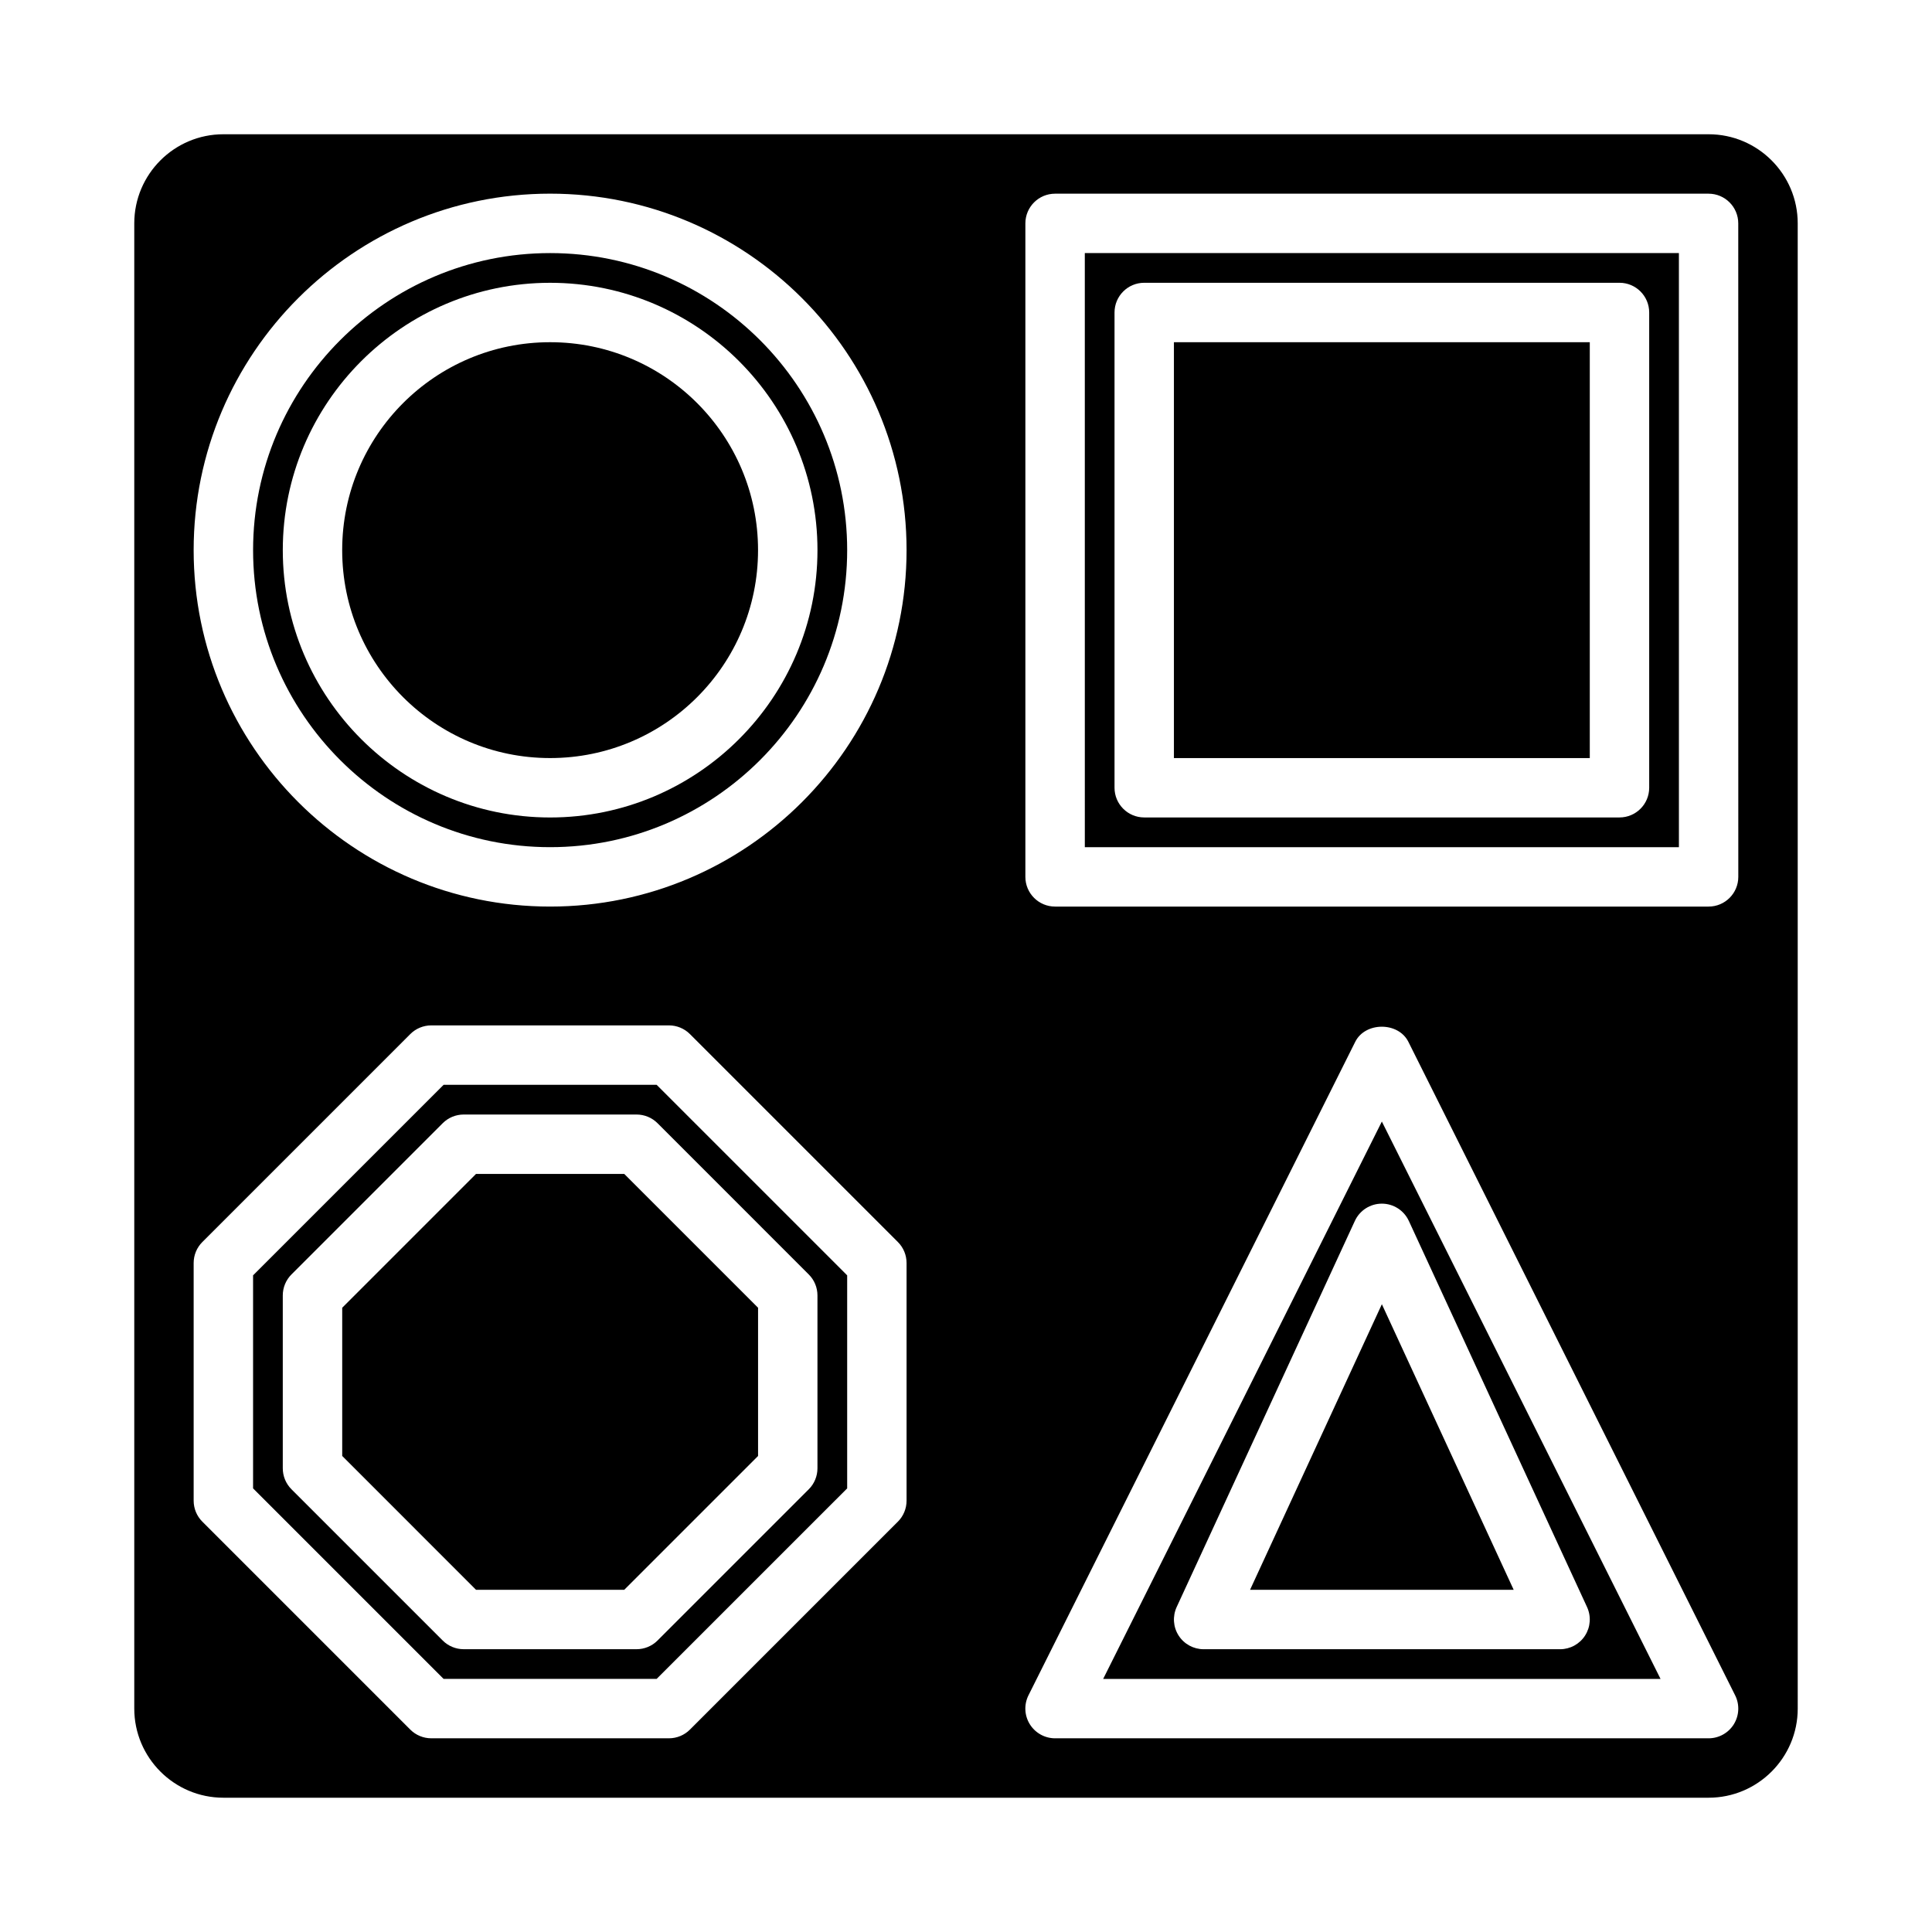
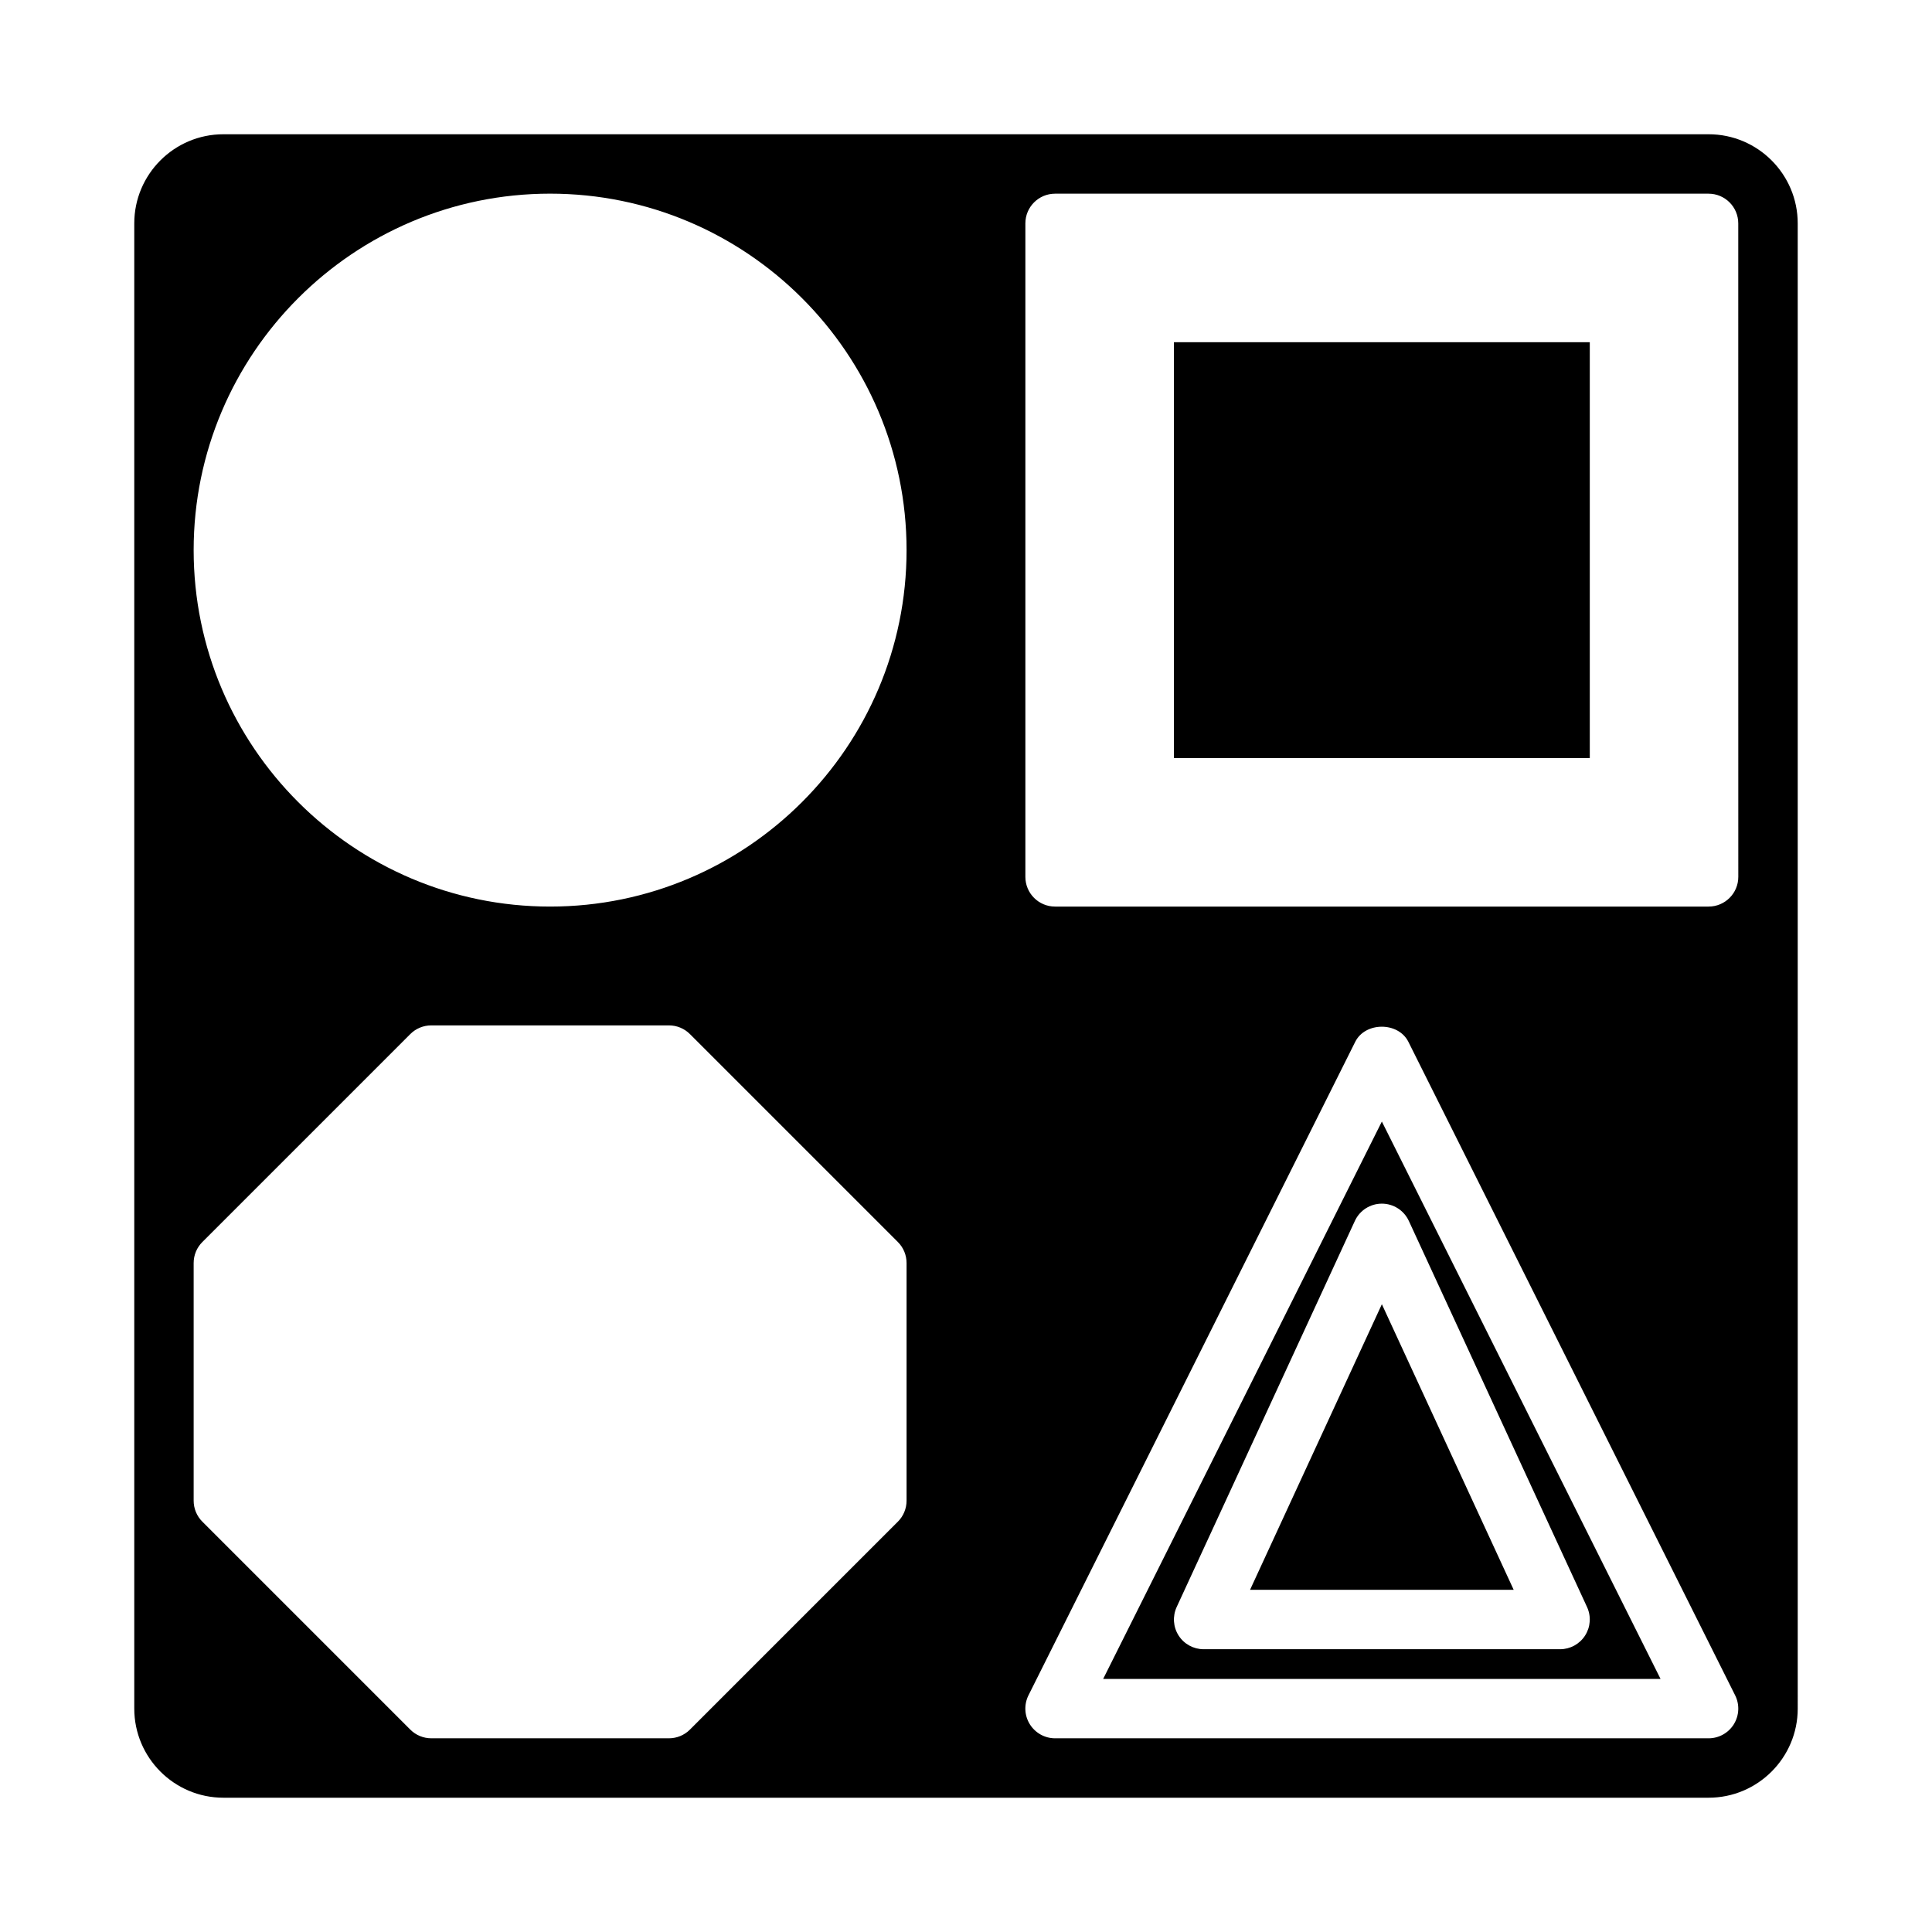
<svg xmlns="http://www.w3.org/2000/svg" fill="#000000" width="800px" height="800px" version="1.1" viewBox="144 144 512 512">
  <g>
    <path d="m455.1 234.69h110.21v110.21h-110.21z" />
    <path d="m436.35 588.93h147.71l-73.855-147.71zm81.004-121.38 47.23 102.34c1.125 2.441 0.93 5.281-0.52 7.543-1.441 2.258-3.941 3.629-6.629 3.629h-94.461c-2.684 0-5.188-1.371-6.629-3.629-1.449-2.258-1.637-5.102-0.52-7.543l47.23-102.34c1.285-2.785 4.078-4.57 7.148-4.57 3.07 0 5.863 1.785 7.148 4.57z" />
-     <path d="m289.79 211.07c-43.406 0-78.719 35.312-78.719 78.719s35.312 78.719 78.719 78.719 78.719-35.312 78.719-78.719c0.004-43.406-35.312-78.719-78.719-78.719zm0 149.57c-39.062 0-70.848-31.781-70.848-70.848 0-39.07 31.789-70.848 70.848-70.848 39.062 0 70.848 31.781 70.848 70.848 0 39.07-31.785 70.848-70.848 70.848z" />
-     <path d="m344.89 289.79c0 30.434-24.672 55.105-55.105 55.105-30.434 0-55.102-24.672-55.102-55.105 0-30.434 24.668-55.102 55.102-55.102 30.434 0 55.105 24.668 55.105 55.102" />
-     <path d="m270.15 455.1-35.461 35.465v39.281l35.461 35.465h39.281l35.465-35.465v-39.281l-35.465-35.465z" />
    <path d="m475.28 565.31h69.859l-34.93-75.676z" />
-     <path d="m431.49 368.51h157.44l-0.004-157.44h-157.44zm7.871-141.7c0-4.352 3.527-7.871 7.871-7.871h125.95c4.344 0 7.871 3.519 7.871 7.871v125.95c0 4.352-3.527 7.871-7.871 7.871h-125.95c-4.344 0-7.871-3.519-7.871-7.871z" />
    <path d="m596.8 179.58h-393.6c-13.023 0-23.617 10.594-23.617 23.617v393.6c0 13.02 10.598 23.617 23.617 23.617h393.6c13.02 0 23.617-10.598 23.617-23.617l-0.004-393.6c0-13.023-10.594-23.617-23.613-23.617zm-212.55 362.11c0 2.094-0.828 4.094-2.305 5.566l-55.105 55.105c-1.473 1.477-3.481 2.305-5.566 2.305h-62.977c-2.086 0-4.094-0.828-5.566-2.305l-55.105-55.105c-1.477-1.473-2.305-3.473-2.305-5.566v-62.977c0-2.094 0.828-4.094 2.305-5.566l55.105-55.105c1.473-1.477 3.481-2.305 5.566-2.305h62.977c2.086 0 4.094 0.828 5.566 2.305l55.105 55.105c1.48 1.473 2.305 3.473 2.305 5.566zm-94.465-157.44c-52.09 0-94.465-42.375-94.465-94.465 0-52.09 42.375-94.465 94.465-94.465 52.09 0 94.465 42.375 94.465 94.465 0 52.09-42.375 94.465-94.465 94.465zm313.71 216.68c-1.441 2.32-3.969 3.738-6.699 3.738h-173.19c-2.731 0-5.258-1.418-6.699-3.738-1.441-2.32-1.566-5.219-0.348-7.66l86.594-173.18c2.668-5.336 11.414-5.336 14.082 0l86.594 173.18c1.223 2.438 1.094 5.336-0.336 7.66zm1.172-224.55c0 4.352-3.527 7.871-7.871 7.871h-173.19c-4.344 0-7.871-3.519-7.871-7.871v-173.18c0-4.352 3.527-7.871 7.871-7.871h173.18c4.344 0 7.871 3.519 7.871 7.871z" />
-     <path d="m261.56 431.49-50.492 50.488v56.457l50.492 50.492h56.457l50.492-50.488v-56.457l-50.492-50.492zm96.77 50.254c1.48 1.473 2.305 3.473 2.305 5.566v45.801c0 2.094-0.828 4.094-2.305 5.566l-40.078 40.078c-1.469 1.473-3.477 2.301-5.562 2.301h-45.801c-2.086 0-4.094-0.828-5.566-2.305l-40.078-40.078c-1.477-1.473-2.305-3.473-2.305-5.566v-45.801c0-2.094 0.828-4.094 2.305-5.566l40.078-40.078c1.473-1.477 3.481-2.301 5.566-2.301h45.801c2.086 0 4.094 0.828 5.566 2.305z" />
  </g>
</svg>